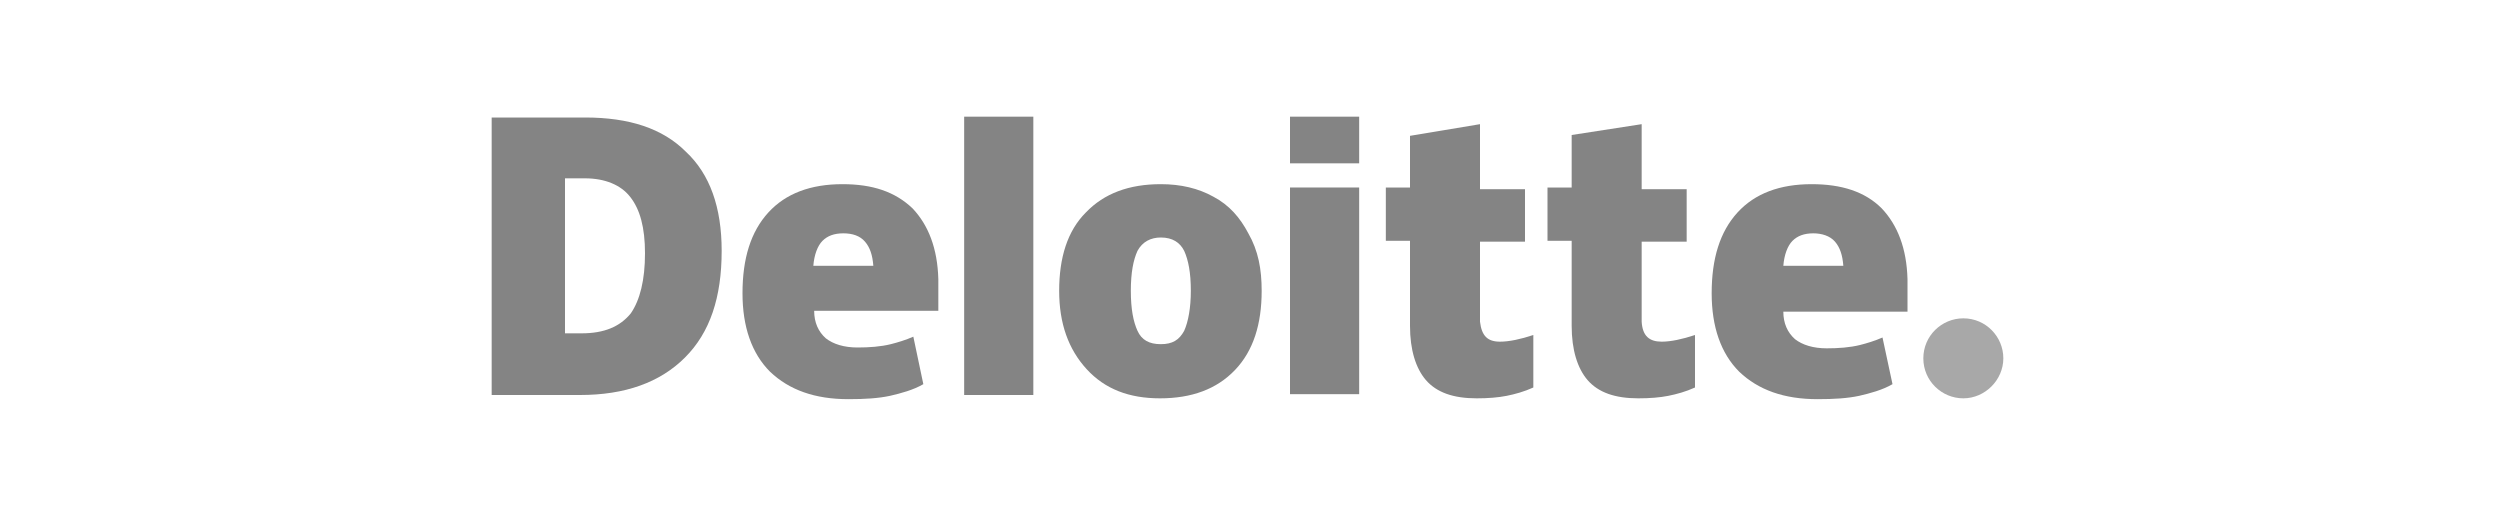
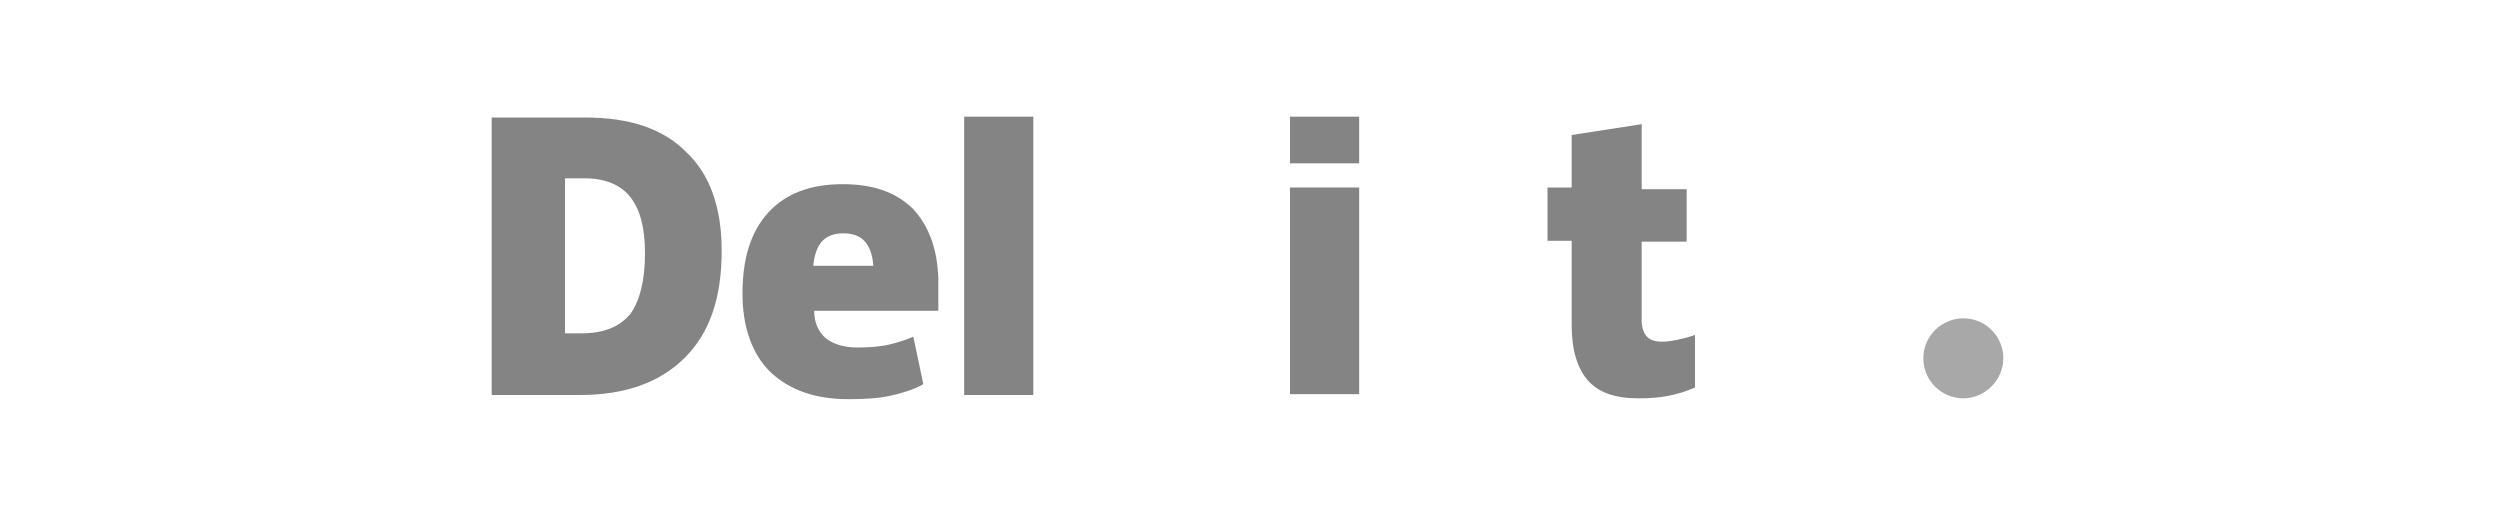
<svg xmlns="http://www.w3.org/2000/svg" width="100%" height="100%" viewBox="0 0 300 62" version="1.1" xml:space="preserve" style="fill-rule:evenodd;clip-rule:evenodd;stroke-linejoin:round;stroke-miterlimit:1.414;">
  <g transform="matrix(1,0,0,1,59,14)">
    <path d="M171.8,29C171.8,26.3 174,24.2 176.6,24.2C179.3,24.2 181.4,26.4 181.4,29C181.4,31.6 179.2,33.8 176.6,33.8C174,33.8 171.8,31.7 171.8,29" style="fill:rgb(168,168,168);fill-rule:nonzero;" />
    <path d="M27.6,16.1C27.6,21.7 26.2,25.9 23.2,28.9C20.2,31.9 16,33.4 10.6,33.4L0,33.4L0,0.1L11.2,0.1C16.5,0.1 20.5,1.4 23.3,4.2C26.2,6.9 27.6,10.9 27.6,16.1M18.4,16.4C18.4,13.3 17.8,11.1 16.6,9.6C15.5,8.2 13.6,7.4 11.2,7.4L8.8,7.4L8.8,26L10.8,26C13.5,26 15.4,25.2 16.7,23.6C17.8,22 18.4,19.6 18.4,16.4" style="fill:rgb(132,132,132);fill-rule:nonzero;" />
    <rect x="56.7" y="0" width="8.3" height="33.4" style="fill:rgb(132,132,132);" />
-     <path d="M92.4,20.9C92.4,24.9 91.4,28.1 89.2,30.4C87,32.7 84,33.8 80.2,33.8C76.5,33.8 73.6,32.7 71.4,30.3C69.2,27.9 68.1,24.8 68.1,20.9C68.1,16.9 69.1,13.7 71.3,11.5C73.5,9.2 76.5,8.1 80.3,8.1C82.7,8.1 84.8,8.6 86.6,9.6C88.5,10.6 89.8,12.1 90.8,14C92,16.1 92.4,18.3 92.4,20.9M76.7,20.9C76.7,23.1 77,24.6 77.5,25.7C78,26.8 78.9,27.3 80.3,27.3C81.7,27.3 82.5,26.8 83.1,25.7C83.6,24.6 83.9,22.9 83.9,20.9C83.9,18.7 83.6,17.2 83.1,16.1C82.6,15.1 81.7,14.5 80.3,14.5C79.1,14.5 78.1,15 77.5,16.1C77,17.2 76.7,18.7 76.7,20.9" style="fill:rgb(132,132,132);fill-rule:nonzero;" />
    <rect x="95.8" y="8.5" width="8.3" height="24.8" style="fill:rgb(132,132,132);" />
    <rect x="95.8" y="0" width="8.3" height="5.6" style="fill:rgb(132,132,132);" />
-     <path d="M121,27C122.1,27 123.5,26.7 125,26.2L125,32.5C123.9,33 122.8,33.3 121.8,33.5C120.8,33.7 119.6,33.8 118.2,33.8C115.4,33.8 113.4,33.1 112.1,31.6C110.9,30.2 110.2,28 110.2,25.1L110.2,14.9L107.3,14.9L107.3,8.5L110.2,8.5L110.2,2.3L118.6,0.9L118.6,8.7L124,8.7L124,15L118.6,15L118.6,24.6C118.8,26.3 119.5,27 121,27" style="fill:rgb(132,132,132);fill-rule:nonzero;" />
    <path d="M140.4,27C141.5,27 142.9,26.7 144.4,26.2L144.4,32.5C143.3,33 142.2,33.3 141.2,33.5C140.2,33.7 139,33.8 137.6,33.8C134.8,33.8 132.8,33.1 131.5,31.6C130.3,30.2 129.6,28 129.6,25.1L129.6,14.9L126.7,14.9L126.7,8.5L129.6,8.5L129.6,2.2L138,0.9L138,8.7L143.4,8.7L143.4,15L138,15L138,24.6C138.1,26.3 138.9,27 140.4,27" style="fill:rgb(132,132,132);fill-rule:nonzero;" />
-     <path d="M166.8,11C164.8,9 162,8.1 158.4,8.1C154.6,8.1 151.6,9.2 149.5,11.5C147.4,13.8 146.4,17 146.4,21.2C146.4,25.2 147.5,28.4 149.7,30.6C152,32.8 155.1,33.9 159.1,33.9C161.1,33.9 162.7,33.8 164.1,33.5C165.4,33.2 166.9,32.8 168.1,32.1L166.9,26.5C166,26.9 165,27.2 164.2,27.4C163,27.7 161.6,27.8 160.2,27.8C158.6,27.8 157.3,27.4 156.4,26.7C155.5,25.9 155,24.8 155,23.4L169.9,23.4L169.9,19.5C169.8,15.8 168.7,13 166.8,11M155,17.9C155.1,16.6 155.5,15.5 156.1,14.9C156.7,14.3 157.5,14 158.6,14C159.6,14 160.6,14.3 161.2,15C161.8,15.7 162.1,16.6 162.2,17.9L155,17.9Z" style="fill:rgb(132,132,132);fill-rule:nonzero;" />
    <path d="M50.5,11C48.4,9 45.7,8.1 42.1,8.1C38.3,8.1 35.3,9.2 33.2,11.5C31.1,13.8 30.1,17 30.1,21.2C30.1,25.2 31.2,28.4 33.4,30.6C35.7,32.8 38.8,33.9 42.8,33.9C44.8,33.9 46.4,33.8 47.8,33.5C49.1,33.2 50.6,32.8 51.8,32.1L50.6,26.4C49.7,26.8 48.7,27.1 47.9,27.3C46.7,27.6 45.3,27.7 43.9,27.7C42.3,27.7 41,27.3 40.1,26.6C39.2,25.8 38.7,24.7 38.7,23.3L53.6,23.3L53.6,19.5C53.5,15.8 52.4,13 50.5,11M38.6,17.9C38.7,16.6 39.1,15.5 39.7,14.9C40.3,14.3 41.1,14 42.2,14C43.3,14 44.2,14.3 44.8,15C45.4,15.7 45.7,16.6 45.8,17.9L38.6,17.9Z" style="fill:rgb(132,132,132);fill-rule:nonzero;" />
  </g>
</svg>